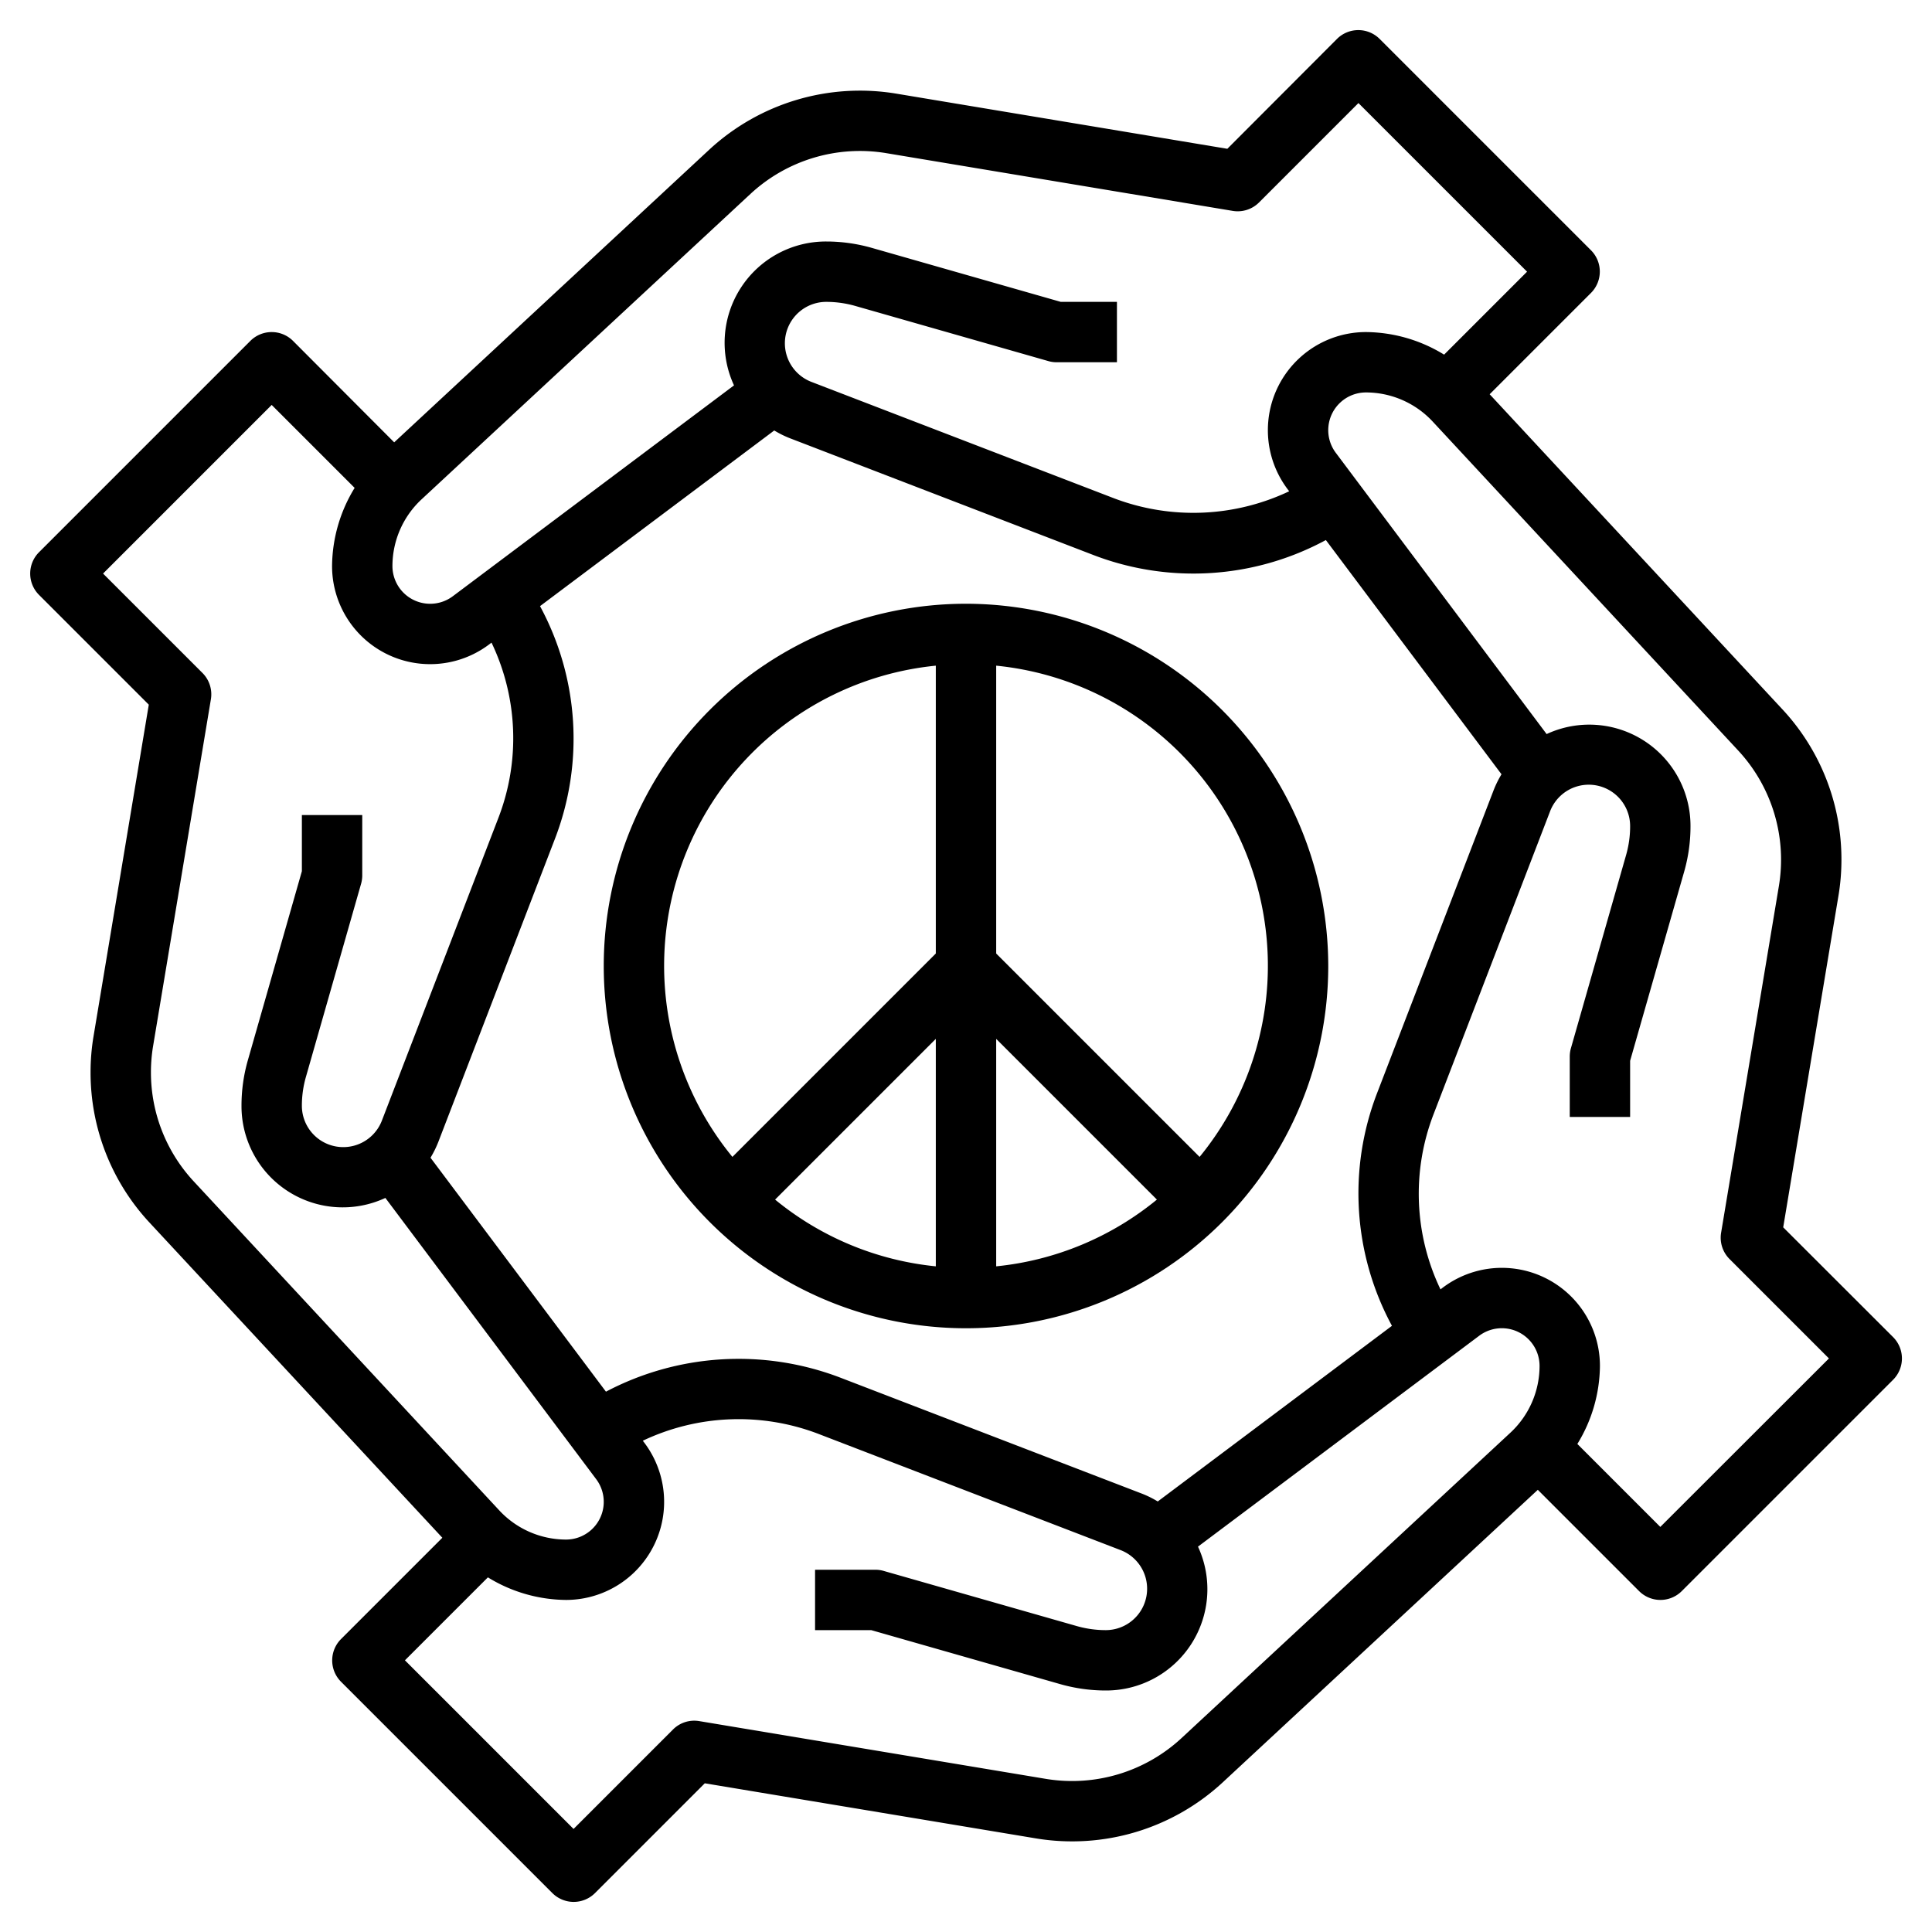
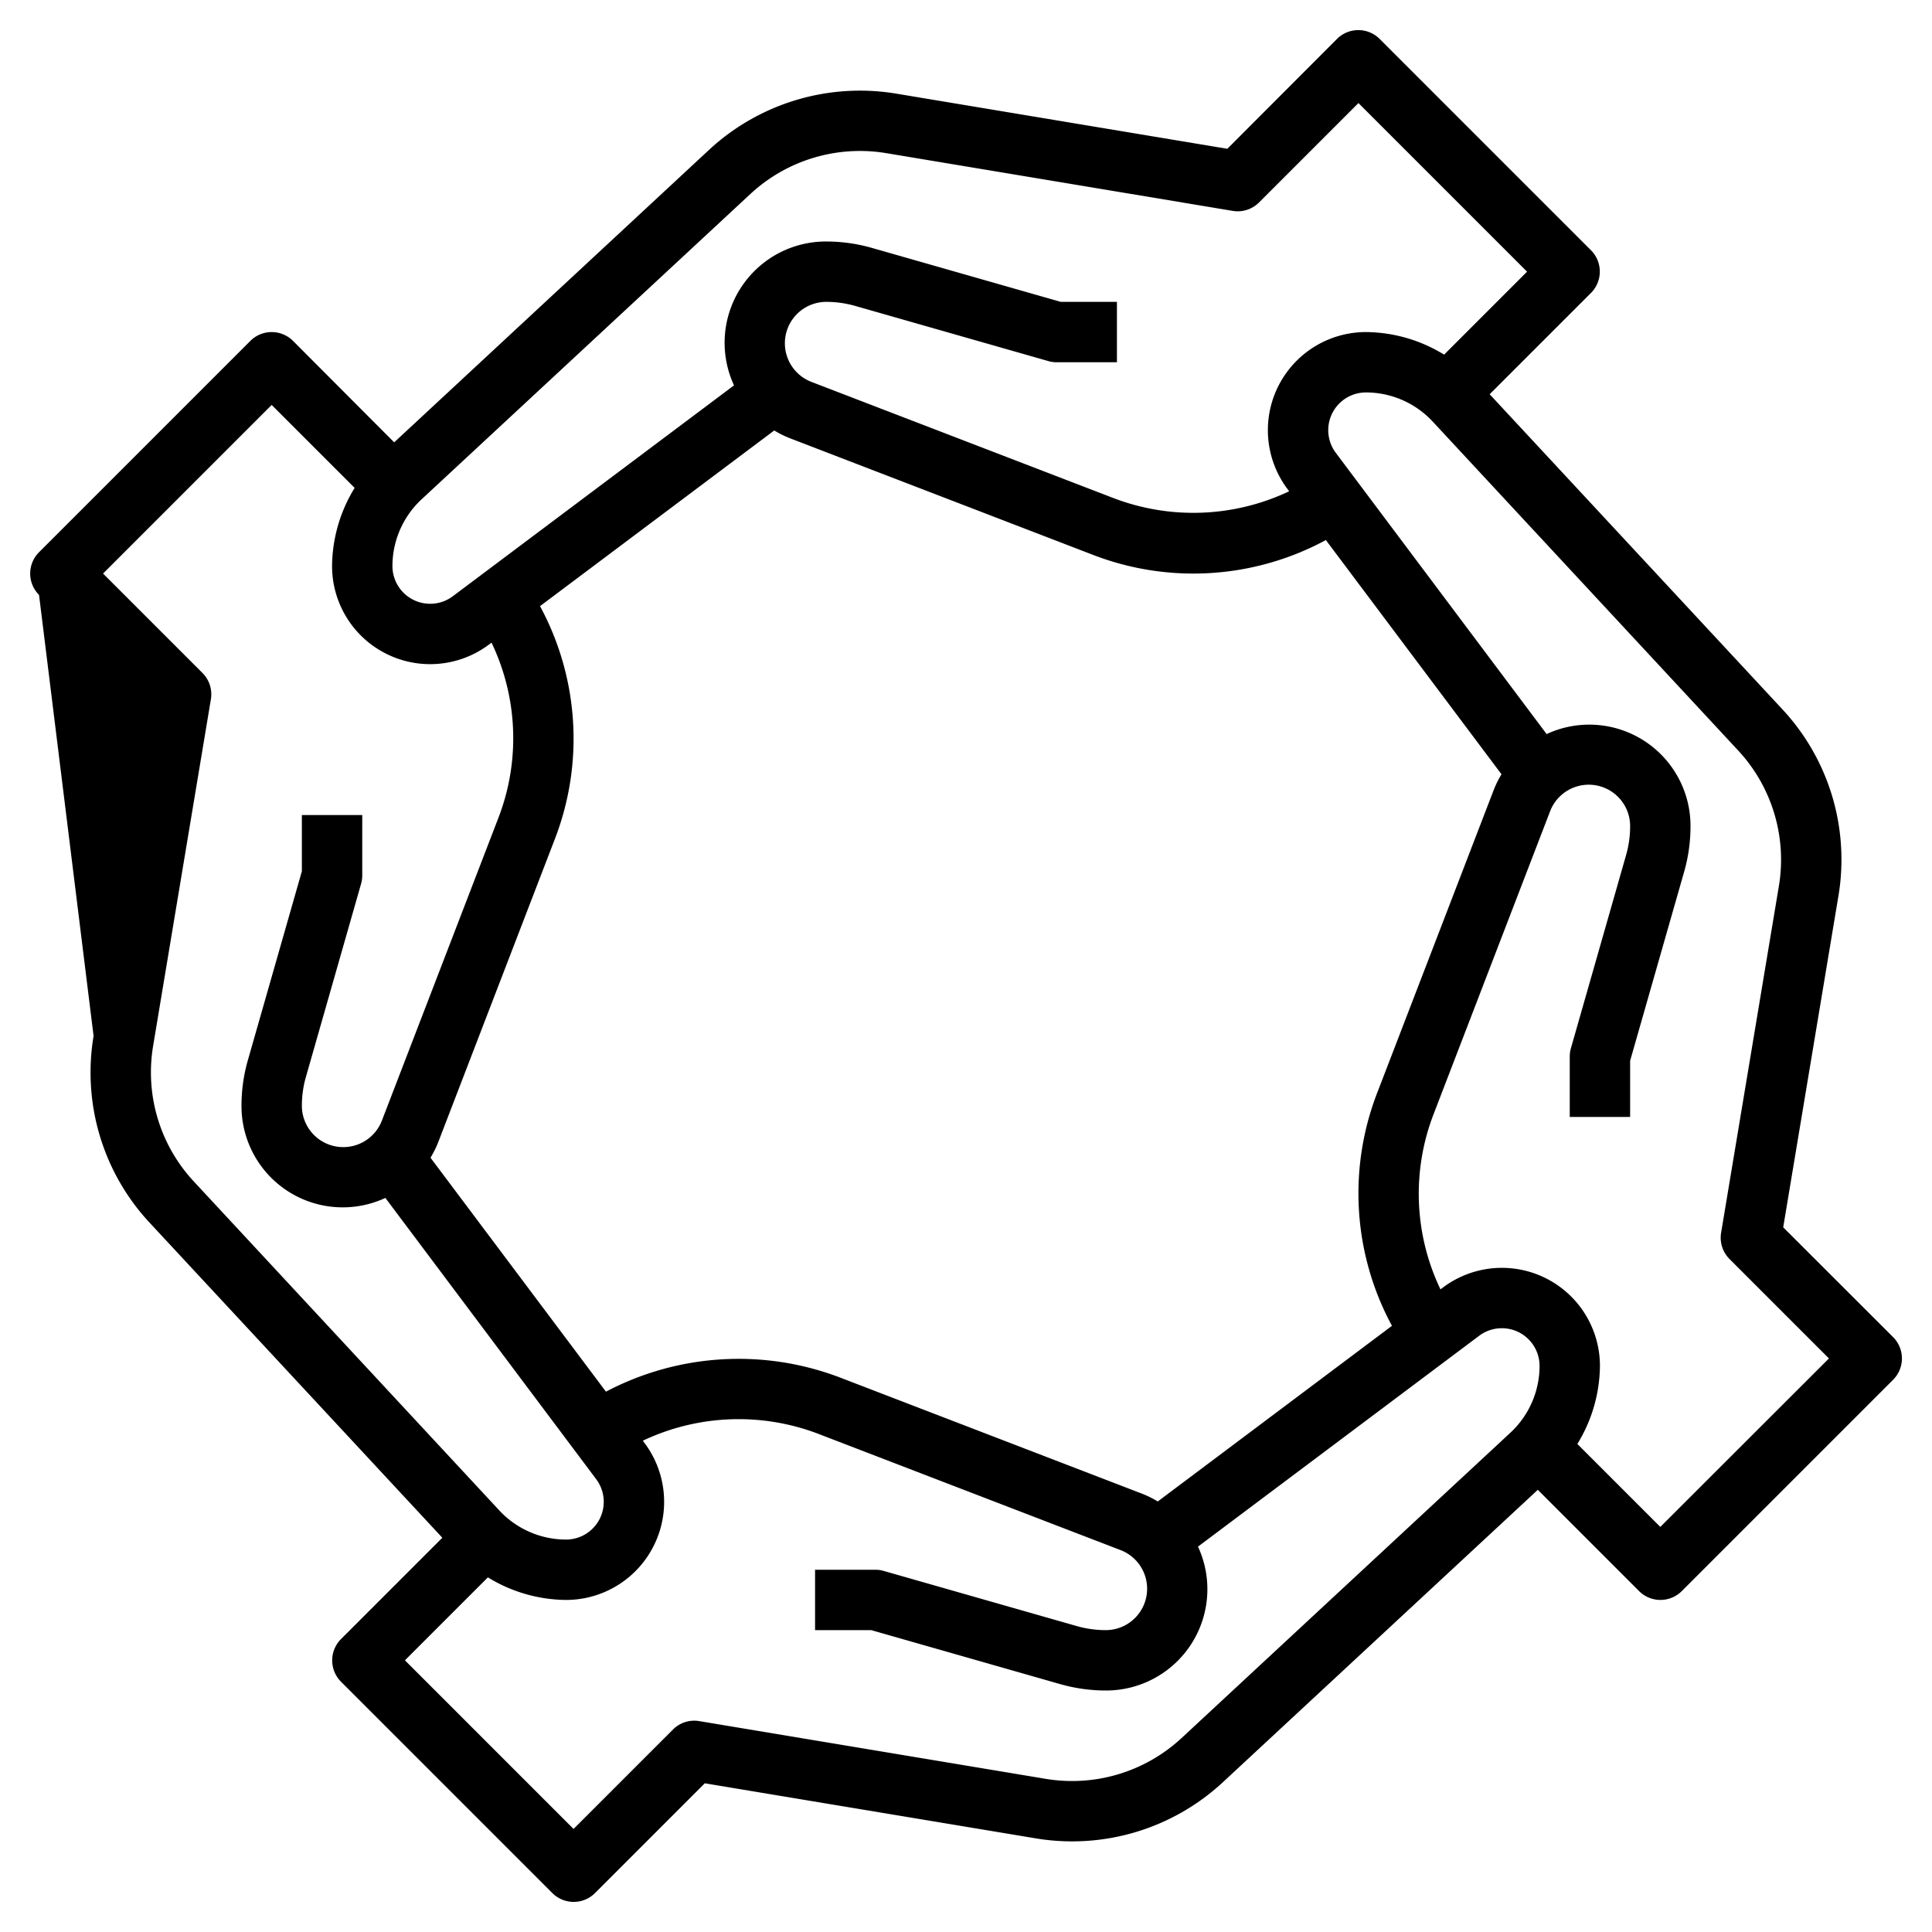
<svg xmlns="http://www.w3.org/2000/svg" viewBox="0 0 64 64" id="unity">
-   <path d="M59.071,40.657,60.9,29.681a7.2,7.2,0,0,0,.1-1.2A7.293,7.293,0,0,0,59.047,23.5l-9.7-10.44,3.356-3.356a1,1,0,0,0,0-1.414l-7-7a1,1,0,0,0-1.414,0L40.657,4.929,29.679,3.1A7.353,7.353,0,0,0,23.5,4.953l-10.442,9.7L9.707,11.293a1,1,0,0,0-1.414,0l-7,7a1,1,0,0,0,0,1.414l3.636,3.636L3.1,34.319a7.2,7.2,0,0,0-.1,1.2A7.293,7.293,0,0,0,4.953,40.5l9.7,10.44-3.356,3.356a1,1,0,0,0,0,1.414l7,7a1,1,0,0,0,1.414,0l3.636-3.636L34.321,60.9A7.34,7.34,0,0,0,40.5,59.047l10.442-9.695,3.355,3.355a1,1,0,0,0,1.414,0l7-7a1,1,0,0,0,0-1.414ZM24.865,6.419a5.332,5.332,0,0,1,4.486-1.347L40.836,6.986a1,1,0,0,0,.871-.279L45,3.414,50.586,9l-2.748,2.748A5.011,5.011,0,0,0,45.25,11a3.25,3.25,0,0,0-2.6,5.2l.056.074a7.41,7.41,0,0,1-5.791.237L26.88,12.651A1.371,1.371,0,0,1,27.372,10a3.5,3.5,0,0,1,.954.133l6.4,1.828A.97.97,0,0,0,35,12h2V10H35.14L28.875,8.21a5.5,5.5,0,0,0-1.5-.21,3.355,3.355,0,0,0-3.06,4.766L15,19.751a1.25,1.25,0,0,1-2-1,3.022,3.022,0,0,1,.963-2.208Zm21.246,37.5-7.759,5.819a3.358,3.358,0,0,0-.513-.255L27.8,45.622a9.428,9.428,0,0,0-7.727.479l-5.812-7.75a3.452,3.452,0,0,0,.255-.513L18.378,27.8a9.229,9.229,0,0,0-.489-7.721l7.759-5.819a3.358,3.358,0,0,0,.513.255L36.2,18.378a9.233,9.233,0,0,0,7.721-.488l5.818,7.759a3.452,3.452,0,0,0-.255.513L45.622,36.2a9.229,9.229,0,0,0,.489,7.721ZM5,35.522a5.292,5.292,0,0,1,.072-.873L6.986,23.165a1,1,0,0,0-.279-.872L3.414,19,9,13.414l2.748,2.748A5.014,5.014,0,0,0,11,18.75a3.249,3.249,0,0,0,5.2,2.6l.082-.062a7.327,7.327,0,0,1,.23,5.8L12.651,37.12A1.371,1.371,0,0,1,10,36.628a3.446,3.446,0,0,1,.134-.954l1.828-6.4A1.02,1.02,0,0,0,12,29V27H10v1.86L8.21,35.124a5.452,5.452,0,0,0-.21,1.5,3.353,3.353,0,0,0,4.766,3.059L19.75,49a1.25,1.25,0,0,1-1,2,3.022,3.022,0,0,1-2.208-.963L6.419,39.136A5.3,5.3,0,0,1,5,35.522ZM39.135,57.581a5.332,5.332,0,0,1-4.486,1.347L23.164,57.014a.994.994,0,0,0-.871.279L19,60.586,13.414,55l2.748-2.748A5.011,5.011,0,0,0,18.75,53a3.25,3.25,0,0,0,2.6-5.2l-.056-.074a7.406,7.406,0,0,1,5.791-.237l10.035,3.86A1.371,1.371,0,0,1,36.628,54a3.5,3.5,0,0,1-.954-.133l-6.4-1.828A.97.97,0,0,0,29,52H27v2h1.86l6.265,1.79a5.5,5.5,0,0,0,1.5.21,3.355,3.355,0,0,0,3.06-4.766L49,44.249a1.25,1.25,0,0,1,2,1,3.022,3.022,0,0,1-.963,2.208Zm15.865-7-2.748-2.748A5.014,5.014,0,0,0,53,45.25a3.249,3.249,0,0,0-5.2-2.6l-.082.062a7.327,7.327,0,0,1-.23-5.8l3.86-10.035A1.371,1.371,0,0,1,54,27.372a3.446,3.446,0,0,1-.134.954l-1.828,6.4A1.02,1.02,0,0,0,52,35v2h2V35.14l1.79-6.264a5.452,5.452,0,0,0,.21-1.5,3.353,3.353,0,0,0-4.766-3.059L44.25,15a1.25,1.25,0,0,1,1-2,3.022,3.022,0,0,1,2.208.963l10.123,10.9a5.315,5.315,0,0,1,1.347,4.487L57.014,40.835a1,1,0,0,0,.279.872L60.586,45Z" />
-   <path d="M32,20A12,12,0,1,0,44,32,12.013,12.013,0,0,0,32,20ZM31,41.949a9.942,9.942,0,0,1-5.324-2.211L31,34.414Zm2-7.535,5.324,5.324A9.945,9.945,0,0,1,33,41.949ZM31,22.051v9.535l-6.738,6.738A9.991,9.991,0,0,1,31,22.051Zm8.738,16.273L33,31.586V22.051a9.991,9.991,0,0,1,6.738,16.273Z" />
+   <path d="M59.071,40.657,60.9,29.681a7.2,7.2,0,0,0,.1-1.2A7.293,7.293,0,0,0,59.047,23.5l-9.7-10.44,3.356-3.356a1,1,0,0,0,0-1.414l-7-7a1,1,0,0,0-1.414,0L40.657,4.929,29.679,3.1A7.353,7.353,0,0,0,23.5,4.953l-10.442,9.7L9.707,11.293a1,1,0,0,0-1.414,0l-7,7a1,1,0,0,0,0,1.414L3.1,34.319a7.2,7.2,0,0,0-.1,1.2A7.293,7.293,0,0,0,4.953,40.5l9.7,10.44-3.356,3.356a1,1,0,0,0,0,1.414l7,7a1,1,0,0,0,1.414,0l3.636-3.636L34.321,60.9A7.34,7.34,0,0,0,40.5,59.047l10.442-9.695,3.355,3.355a1,1,0,0,0,1.414,0l7-7a1,1,0,0,0,0-1.414ZM24.865,6.419a5.332,5.332,0,0,1,4.486-1.347L40.836,6.986a1,1,0,0,0,.871-.279L45,3.414,50.586,9l-2.748,2.748A5.011,5.011,0,0,0,45.25,11a3.25,3.25,0,0,0-2.6,5.2l.056.074a7.41,7.41,0,0,1-5.791.237L26.88,12.651A1.371,1.371,0,0,1,27.372,10a3.5,3.5,0,0,1,.954.133l6.4,1.828A.97.97,0,0,0,35,12h2V10H35.14L28.875,8.21a5.5,5.5,0,0,0-1.5-.21,3.355,3.355,0,0,0-3.06,4.766L15,19.751a1.25,1.25,0,0,1-2-1,3.022,3.022,0,0,1,.963-2.208Zm21.246,37.5-7.759,5.819a3.358,3.358,0,0,0-.513-.255L27.8,45.622a9.428,9.428,0,0,0-7.727.479l-5.812-7.75a3.452,3.452,0,0,0,.255-.513L18.378,27.8a9.229,9.229,0,0,0-.489-7.721l7.759-5.819a3.358,3.358,0,0,0,.513.255L36.2,18.378a9.233,9.233,0,0,0,7.721-.488l5.818,7.759a3.452,3.452,0,0,0-.255.513L45.622,36.2a9.229,9.229,0,0,0,.489,7.721ZM5,35.522a5.292,5.292,0,0,1,.072-.873L6.986,23.165a1,1,0,0,0-.279-.872L3.414,19,9,13.414l2.748,2.748A5.014,5.014,0,0,0,11,18.75a3.249,3.249,0,0,0,5.2,2.6l.082-.062a7.327,7.327,0,0,1,.23,5.8L12.651,37.12A1.371,1.371,0,0,1,10,36.628a3.446,3.446,0,0,1,.134-.954l1.828-6.4A1.02,1.02,0,0,0,12,29V27H10v1.86L8.21,35.124a5.452,5.452,0,0,0-.21,1.5,3.353,3.353,0,0,0,4.766,3.059L19.75,49a1.25,1.25,0,0,1-1,2,3.022,3.022,0,0,1-2.208-.963L6.419,39.136A5.3,5.3,0,0,1,5,35.522ZM39.135,57.581a5.332,5.332,0,0,1-4.486,1.347L23.164,57.014a.994.994,0,0,0-.871.279L19,60.586,13.414,55l2.748-2.748A5.011,5.011,0,0,0,18.75,53a3.25,3.25,0,0,0,2.6-5.2l-.056-.074a7.406,7.406,0,0,1,5.791-.237l10.035,3.86A1.371,1.371,0,0,1,36.628,54a3.5,3.5,0,0,1-.954-.133l-6.4-1.828A.97.97,0,0,0,29,52H27v2h1.86l6.265,1.79a5.5,5.5,0,0,0,1.5.21,3.355,3.355,0,0,0,3.06-4.766L49,44.249a1.25,1.25,0,0,1,2,1,3.022,3.022,0,0,1-.963,2.208Zm15.865-7-2.748-2.748A5.014,5.014,0,0,0,53,45.25a3.249,3.249,0,0,0-5.2-2.6l-.082.062a7.327,7.327,0,0,1-.23-5.8l3.86-10.035A1.371,1.371,0,0,1,54,27.372a3.446,3.446,0,0,1-.134.954l-1.828,6.4A1.02,1.02,0,0,0,52,35v2h2V35.14l1.79-6.264a5.452,5.452,0,0,0,.21-1.5,3.353,3.353,0,0,0-4.766-3.059L44.25,15a1.25,1.25,0,0,1,1-2,3.022,3.022,0,0,1,2.208.963l10.123,10.9a5.315,5.315,0,0,1,1.347,4.487L57.014,40.835a1,1,0,0,0,.279.872L60.586,45Z" />
</svg>